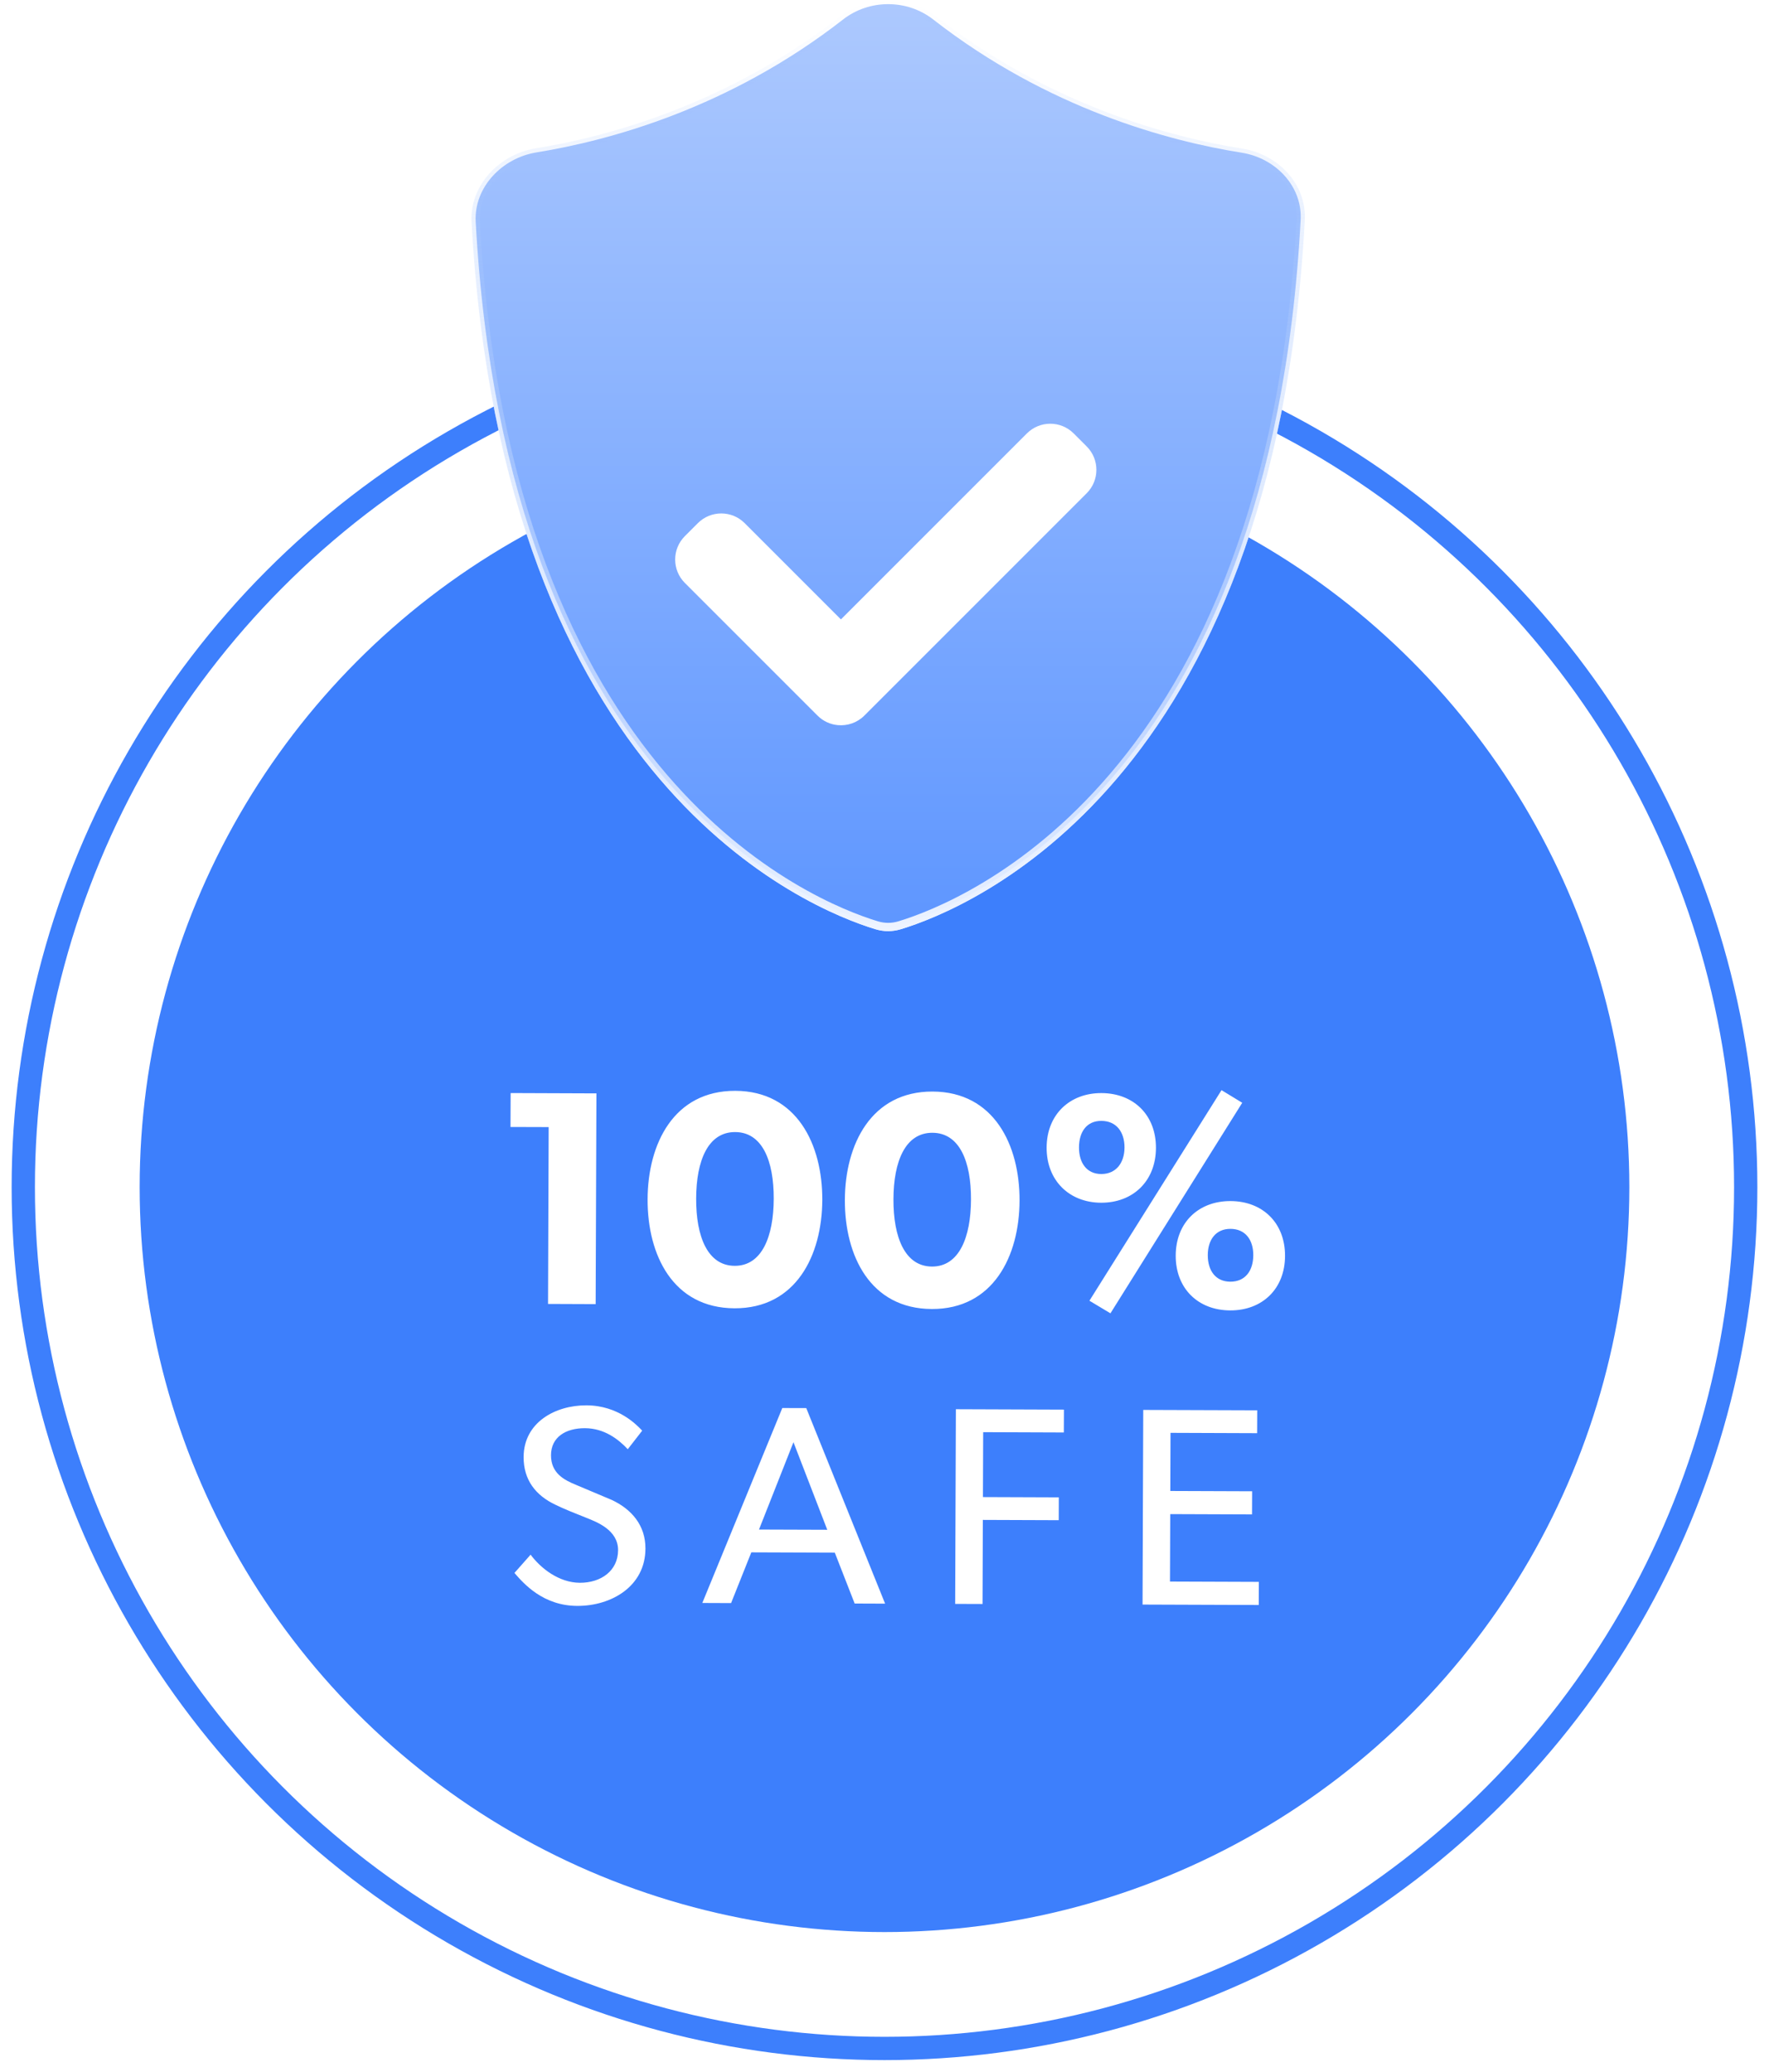
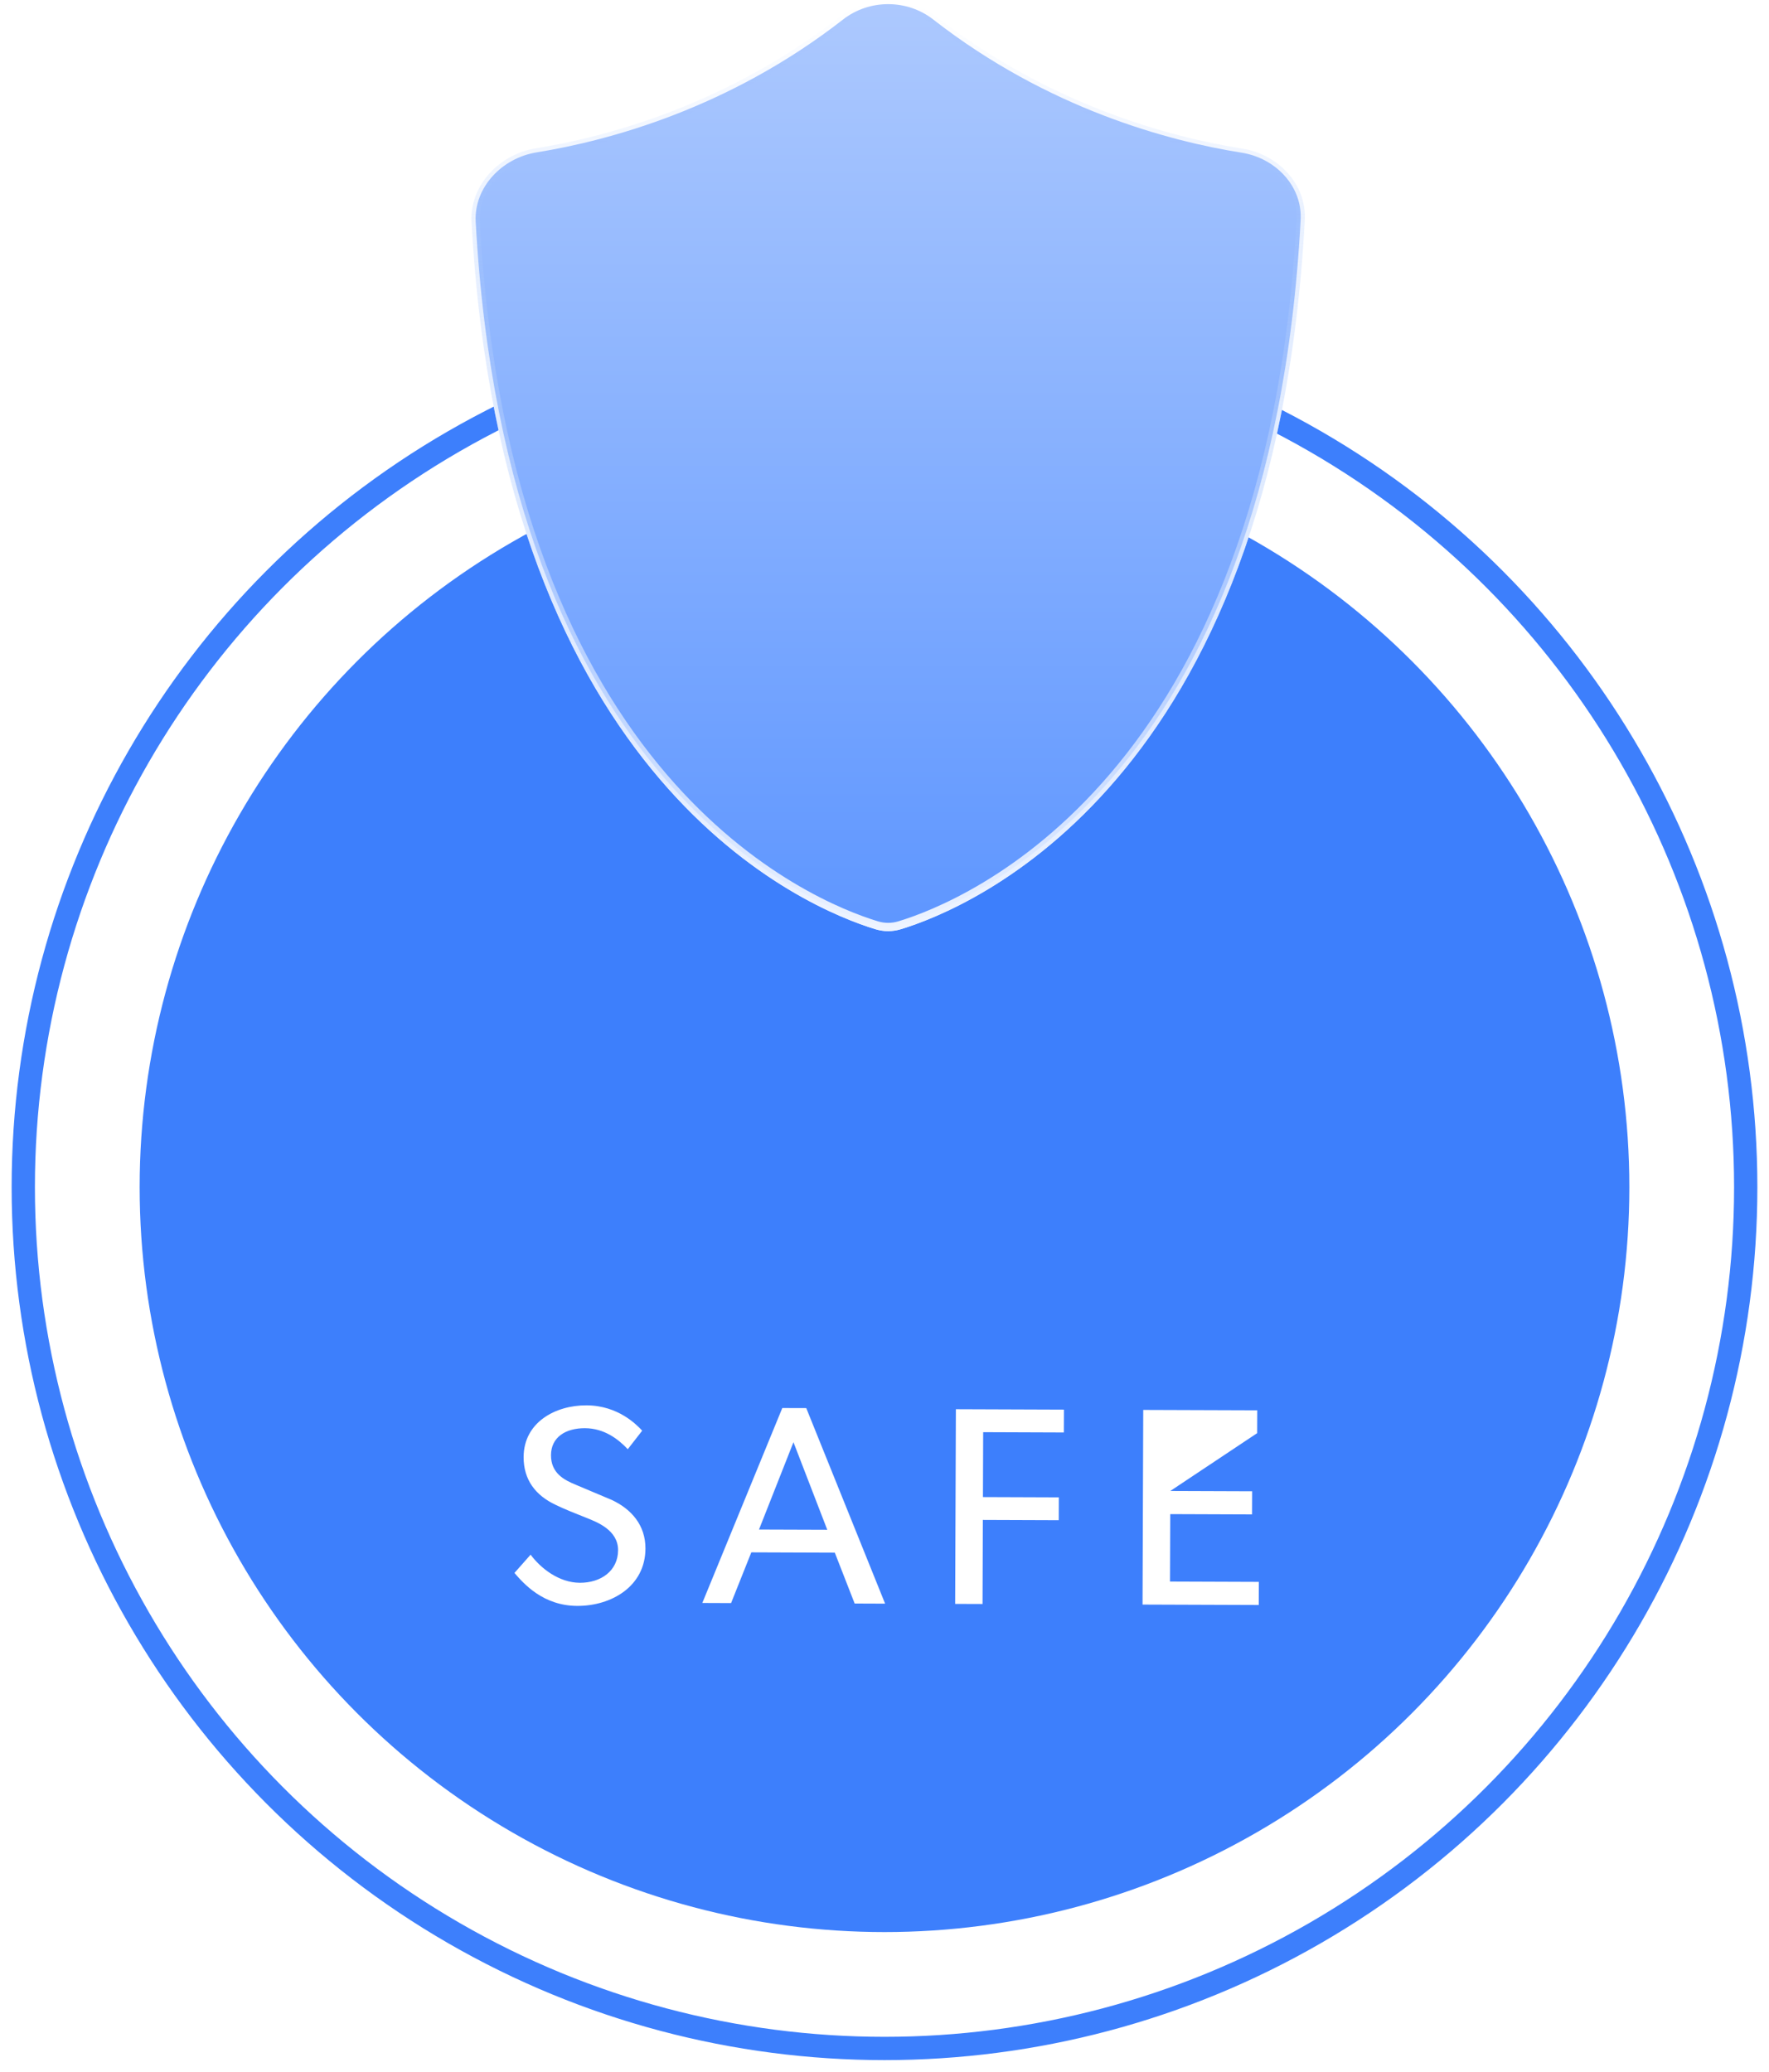
<svg xmlns="http://www.w3.org/2000/svg" width="76" height="89" viewBox="0 0 76 89" fill="none">
  <circle cx="38" cy="51" r="37" stroke="#3D7FFC" />
  <circle cx="38" cy="51" r="32" fill="#3D7FFC" />
-   <path d="M25.591 56.024L25.624 46.971L21.938 46.957L21.932 48.414L23.572 48.419L23.545 56.016L25.591 56.024ZM35.327 51.546C35.336 49.158 34.229 46.871 31.592 46.861C28.954 46.852 27.831 49.13 27.822 51.518C27.813 53.906 28.907 56.193 31.558 56.203C34.195 56.212 35.318 53.934 35.327 51.546ZM33.241 51.499C33.235 53.126 32.732 54.383 31.564 54.379C30.396 54.375 29.902 53.114 29.908 51.487C29.914 49.86 30.417 48.628 31.585 48.633C32.753 48.637 33.247 49.872 33.241 51.499ZM43.802 51.577C43.811 49.189 42.704 46.902 40.067 46.892C37.43 46.883 36.306 49.161 36.297 51.549C36.289 53.937 37.383 56.224 40.033 56.234C42.67 56.243 43.794 53.965 43.802 51.577ZM41.716 51.53C41.71 53.157 41.207 54.414 40.04 54.41C38.872 54.406 38.378 53.144 38.384 51.517C38.39 49.891 38.893 48.659 40.06 48.663C41.228 48.668 41.722 49.903 41.716 51.53ZM55.208 53.954C55.213 52.537 54.246 51.602 52.868 51.597C51.491 51.592 50.516 52.52 50.511 53.937C50.506 55.353 51.473 56.289 52.851 56.294C54.229 56.299 55.203 55.371 55.208 53.954ZM53.369 47.374L52.479 46.832L46.804 55.878L47.707 56.419L53.369 47.374ZM49.662 49.315C49.667 47.898 48.7 46.963 47.322 46.958C45.958 46.953 44.97 47.881 44.965 49.298C44.96 50.715 45.94 51.663 47.305 51.668C48.682 51.673 49.657 50.732 49.662 49.315ZM53.844 53.922C53.841 54.592 53.498 55.063 52.856 55.06C52.226 55.058 51.886 54.584 51.889 53.915C51.891 53.259 52.234 52.788 52.864 52.791C53.507 52.793 53.846 53.267 53.844 53.922ZM48.311 49.297C48.308 49.953 47.952 50.437 47.309 50.435C46.68 50.432 46.353 49.946 46.356 49.29C46.358 48.621 46.688 48.15 47.318 48.152C47.961 48.154 48.313 48.628 48.311 49.297Z" fill="white" />
-   <path d="M27.73 66.526C27.733 65.532 27.142 64.839 26.283 64.436L24.746 63.788C24.238 63.58 23.669 63.288 23.672 62.512C23.675 61.736 24.306 61.351 25.131 61.354C25.955 61.357 26.559 61.819 26.97 62.257L27.59 61.46C27.361 61.216 26.564 60.377 25.195 60.372C23.862 60.367 22.501 61.102 22.496 62.592C22.492 63.574 23.011 64.243 23.87 64.646C24.185 64.804 24.766 65.037 25.201 65.208C25.625 65.379 26.557 65.722 26.554 66.595C26.55 67.479 25.821 67.998 24.912 67.995C24.003 67.991 23.218 67.358 22.796 66.787L22.102 67.572C22.5 68.034 23.333 68.983 24.8 68.988C26.266 68.993 27.724 68.15 27.73 66.526ZM38.026 68.891L34.639 60.491L33.609 60.488L30.173 68.862L31.409 68.867L32.278 66.688L35.865 66.701L36.718 68.886L38.026 68.891ZM35.541 65.718L32.608 65.708L34.089 61.956L35.541 65.718ZM45.705 61.538L45.709 60.556L41.067 60.539L41.036 68.902L42.212 68.906L42.225 65.294L45.486 65.306L45.489 64.325L42.229 64.313L42.239 61.525L45.705 61.538ZM54.079 68.949L54.083 67.956L50.265 67.942L50.276 65.045L53.79 65.058L53.794 64.064L50.279 64.051L50.288 61.554L54.009 61.568L54.013 60.586L49.116 60.569L49.086 68.931L54.079 68.949Z" fill="white" />
+   <path d="M27.73 66.526C27.733 65.532 27.142 64.839 26.283 64.436L24.746 63.788C24.238 63.58 23.669 63.288 23.672 62.512C23.675 61.736 24.306 61.351 25.131 61.354C25.955 61.357 26.559 61.819 26.97 62.257L27.59 61.46C27.361 61.216 26.564 60.377 25.195 60.372C23.862 60.367 22.501 61.102 22.496 62.592C22.492 63.574 23.011 64.243 23.87 64.646C24.185 64.804 24.766 65.037 25.201 65.208C25.625 65.379 26.557 65.722 26.554 66.595C26.55 67.479 25.821 67.998 24.912 67.995C24.003 67.991 23.218 67.358 22.796 66.787L22.102 67.572C22.5 68.034 23.333 68.983 24.8 68.988C26.266 68.993 27.724 68.15 27.73 66.526ZM38.026 68.891L34.639 60.491L33.609 60.488L30.173 68.862L31.409 68.867L32.278 66.688L35.865 66.701L36.718 68.886L38.026 68.891ZM35.541 65.718L32.608 65.708L34.089 61.956L35.541 65.718ZM45.705 61.538L45.709 60.556L41.067 60.539L41.036 68.902L42.212 68.906L42.225 65.294L45.486 65.306L45.489 64.325L42.229 64.313L42.239 61.525L45.705 61.538ZM54.079 68.949L54.083 67.956L50.265 67.942L50.276 65.045L53.79 65.058L53.794 64.064L50.279 64.051L54.009 61.568L54.013 60.586L49.116 60.569L49.086 68.931L54.079 68.949Z" fill="white" />
  <path d="M40.203 0.698C39.01 -0.233 37.303 -0.233 36.11 0.698C31.246 4.492 26.111 5.871 23.021 6.372C21.457 6.625 20.174 7.959 20.26 9.541C21.582 33.742 34.742 39.045 37.607 39.917C37.973 40.028 38.34 40.028 38.705 39.917C41.574 39.044 54.761 33.729 56.056 9.455C56.139 7.906 54.906 6.628 53.373 6.385C50.294 5.895 45.111 4.526 40.203 0.698Z" fill="white" />
  <g style="mix-blend-mode:multiply">
    <path d="M36.219 0.838C37.348 -0.042 38.965 -0.042 40.094 0.838C45.033 4.69 50.247 6.068 53.345 6.56C54.805 6.792 55.956 8.004 55.879 9.446C55.233 21.55 51.624 28.908 47.836 33.346C44.046 37.786 40.065 39.318 38.654 39.747C38.322 39.847 37.991 39.847 37.659 39.747C36.249 39.318 32.276 37.789 28.49 33.362C24.706 28.936 21.097 21.598 20.437 9.531C20.357 8.057 21.558 6.789 23.05 6.547C26.158 6.043 31.324 4.656 36.219 0.838Z" fill="url(#paint0_linear_7206_27537)" />
    <path d="M36.219 0.838C37.348 -0.042 38.965 -0.042 40.094 0.838C45.033 4.69 50.247 6.068 53.345 6.56C54.805 6.792 55.956 8.004 55.879 9.446C55.233 21.55 51.624 28.908 47.836 33.346C44.046 37.786 40.065 39.318 38.654 39.747C38.322 39.847 37.991 39.847 37.659 39.747C36.249 39.318 32.276 37.789 28.49 33.362C24.706 28.936 21.097 21.598 20.437 9.531C20.357 8.057 21.558 6.789 23.05 6.547C26.158 6.043 31.324 4.656 36.219 0.838Z" stroke="url(#paint1_linear_7206_27537)" stroke-width="0.355" stroke-miterlimit="10" />
  </g>
  <g filter="url(#filter0_dddd_7206_27537)">
-     <path fill-rule="evenodd" clip-rule="evenodd" d="M29.423 18.412C28.868 18.967 28.868 19.867 29.423 20.423L35.121 26.12C35.365 26.365 35.676 26.502 35.996 26.531C36.403 26.569 36.823 26.432 37.135 26.121L46.687 16.569C47.242 16.014 47.242 15.114 46.687 14.559L46.128 14C45.572 13.444 44.672 13.444 44.117 14L36.128 21.989L31.992 17.853C31.437 17.298 30.537 17.298 29.982 17.853L29.423 18.412Z" fill="white" />
-   </g>
+     </g>
  <defs>
    <filter id="filter0_dddd_7206_27537" x="25.452" y="12.162" width="25.206" height="20.062" filterUnits="userSpaceOnUse" color-interpolation-filters="sRGB">
      <feFlood flood-opacity="0" result="BackgroundImageFix" />
      <feColorMatrix in="SourceAlpha" type="matrix" values="0 0 0 0 0 0 0 0 0 0 0 0 0 0 0 0 0 0 127 0" result="hardAlpha" />
      <feOffset dy="2.132" />
      <feGaussianBlur stdDeviation="1.777" />
      <feColorMatrix type="matrix" values="0 0 0 0 0.239 0 0 0 0 0.498 0 0 0 0 0.988 0 0 0 0.2 0" />
      <feBlend mode="normal" in2="BackgroundImageFix" result="effect1_dropShadow_7206_27537" />
      <feColorMatrix in="SourceAlpha" type="matrix" values="0 0 0 0 0 0 0 0 0 0 0 0 0 0 0 0 0 0 127 0" result="hardAlpha" />
      <feOffset dy="1.422" />
      <feGaussianBlur stdDeviation="1.066" />
      <feColorMatrix type="matrix" values="0 0 0 0 0.239 0 0 0 0 0.498 0 0 0 0 0.988 0 0 0 0.1 0" />
      <feBlend mode="normal" in2="effect1_dropShadow_7206_27537" result="effect2_dropShadow_7206_27537" />
      <feColorMatrix in="SourceAlpha" type="matrix" values="0 0 0 0 0 0 0 0 0 0 0 0 0 0 0 0 0 0 127 0" result="hardAlpha" />
      <feOffset dy="0.711" />
      <feGaussianBlur stdDeviation="0.533" />
      <feColorMatrix type="matrix" values="0 0 0 0 0.239 0 0 0 0 0.498 0 0 0 0 0.988 0 0 0 0.05 0" />
      <feBlend mode="normal" in2="effect2_dropShadow_7206_27537" result="effect3_dropShadow_7206_27537" />
      <feColorMatrix in="SourceAlpha" type="matrix" values="0 0 0 0 0 0 0 0 0 0 0 0 0 0 0 0 0 0 127 0" result="hardAlpha" />
      <feOffset dy="0.355" />
      <feGaussianBlur stdDeviation="0.355" />
      <feColorMatrix type="matrix" values="0 0 0 0 0.239 0 0 0 0 0.498 0 0 0 0 0.988 0 0 0 0.05 0" />
      <feBlend mode="normal" in2="effect3_dropShadow_7206_27537" result="effect4_dropShadow_7206_27537" />
      <feBlend mode="normal" in="SourceGraphic" in2="effect4_dropShadow_7206_27537" result="shape" />
    </filter>
    <linearGradient id="paint0_linear_7206_27537" x1="38.158" y1="0" x2="38.158" y2="40" gradientUnits="userSpaceOnUse">
      <stop stop-color="#ADC9FE" />
      <stop offset="1" stop-color="#5E96FF" />
    </linearGradient>
    <linearGradient id="paint1_linear_7206_27537" x1="38.158" y1="0" x2="38.158" y2="40" gradientUnits="userSpaceOnUse">
      <stop stop-color="#92B8FD" stop-opacity="0" />
      <stop offset="1" stop-color="#EEF4FF" />
    </linearGradient>
  </defs>
</svg>